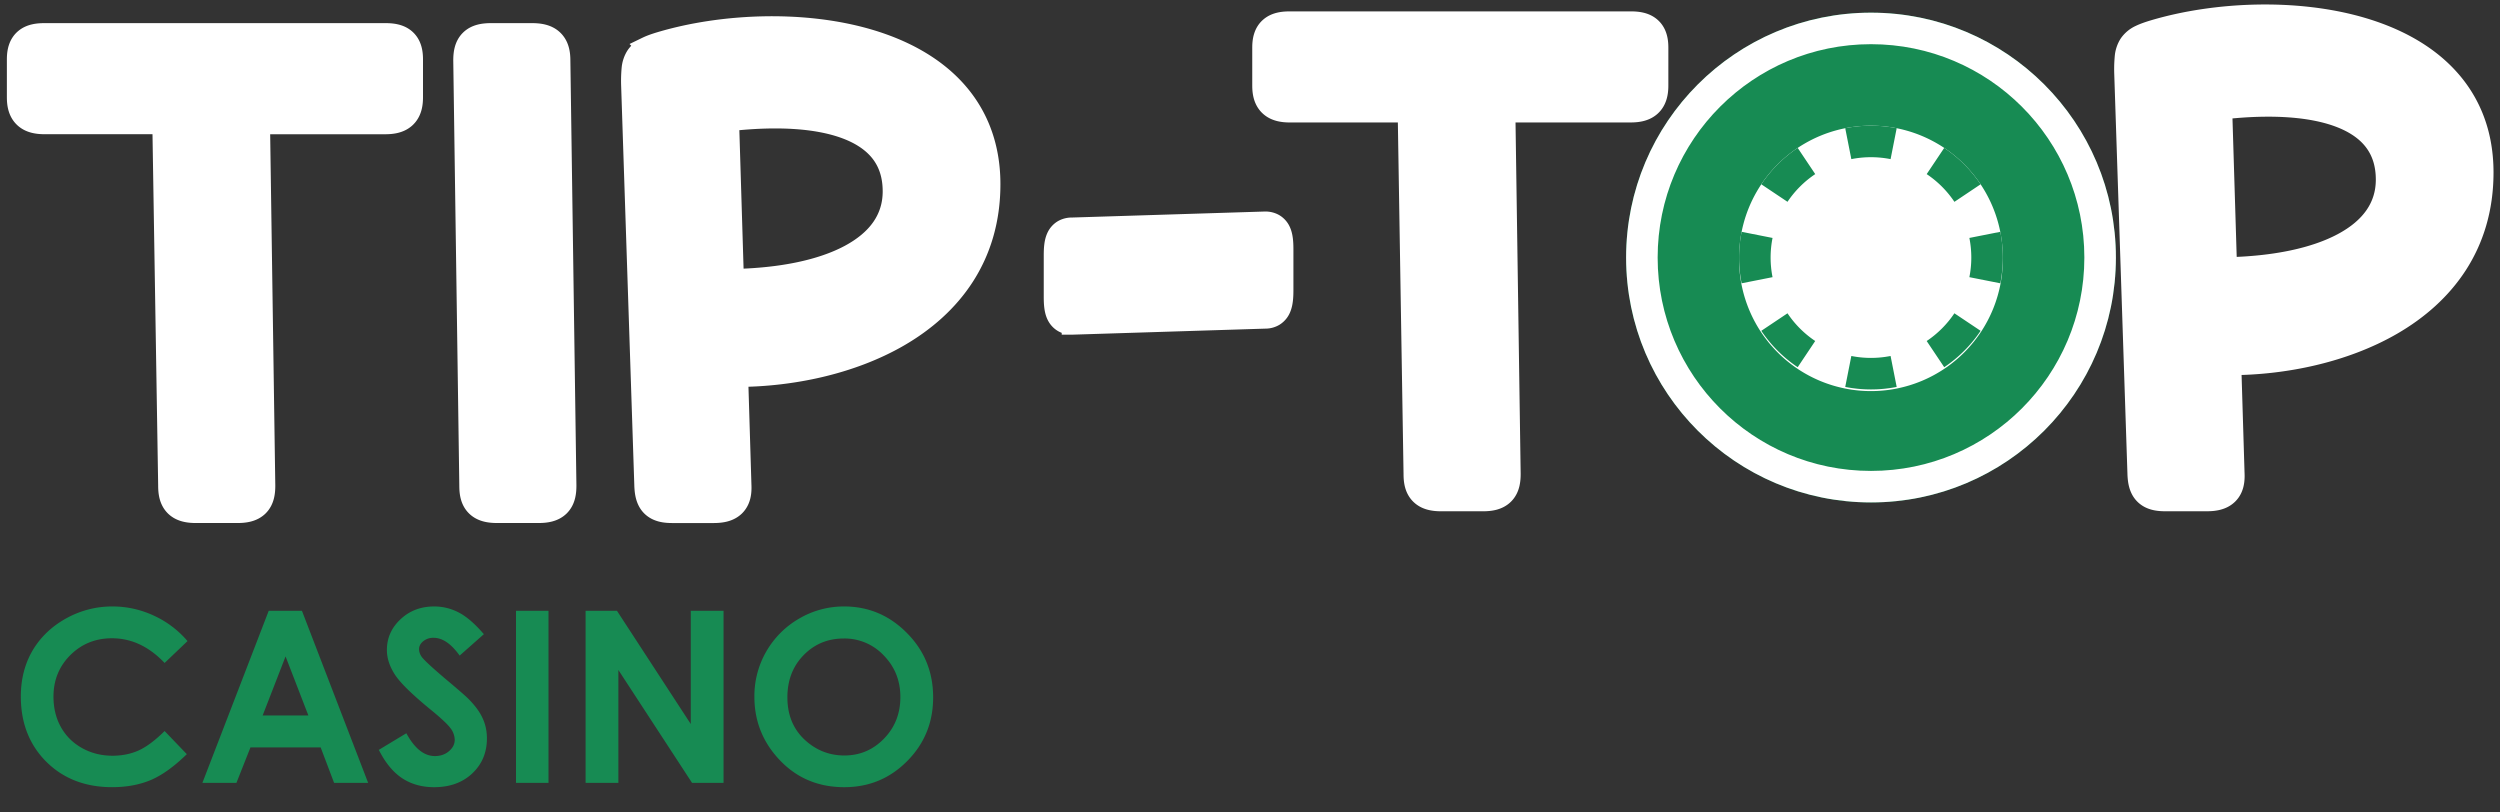
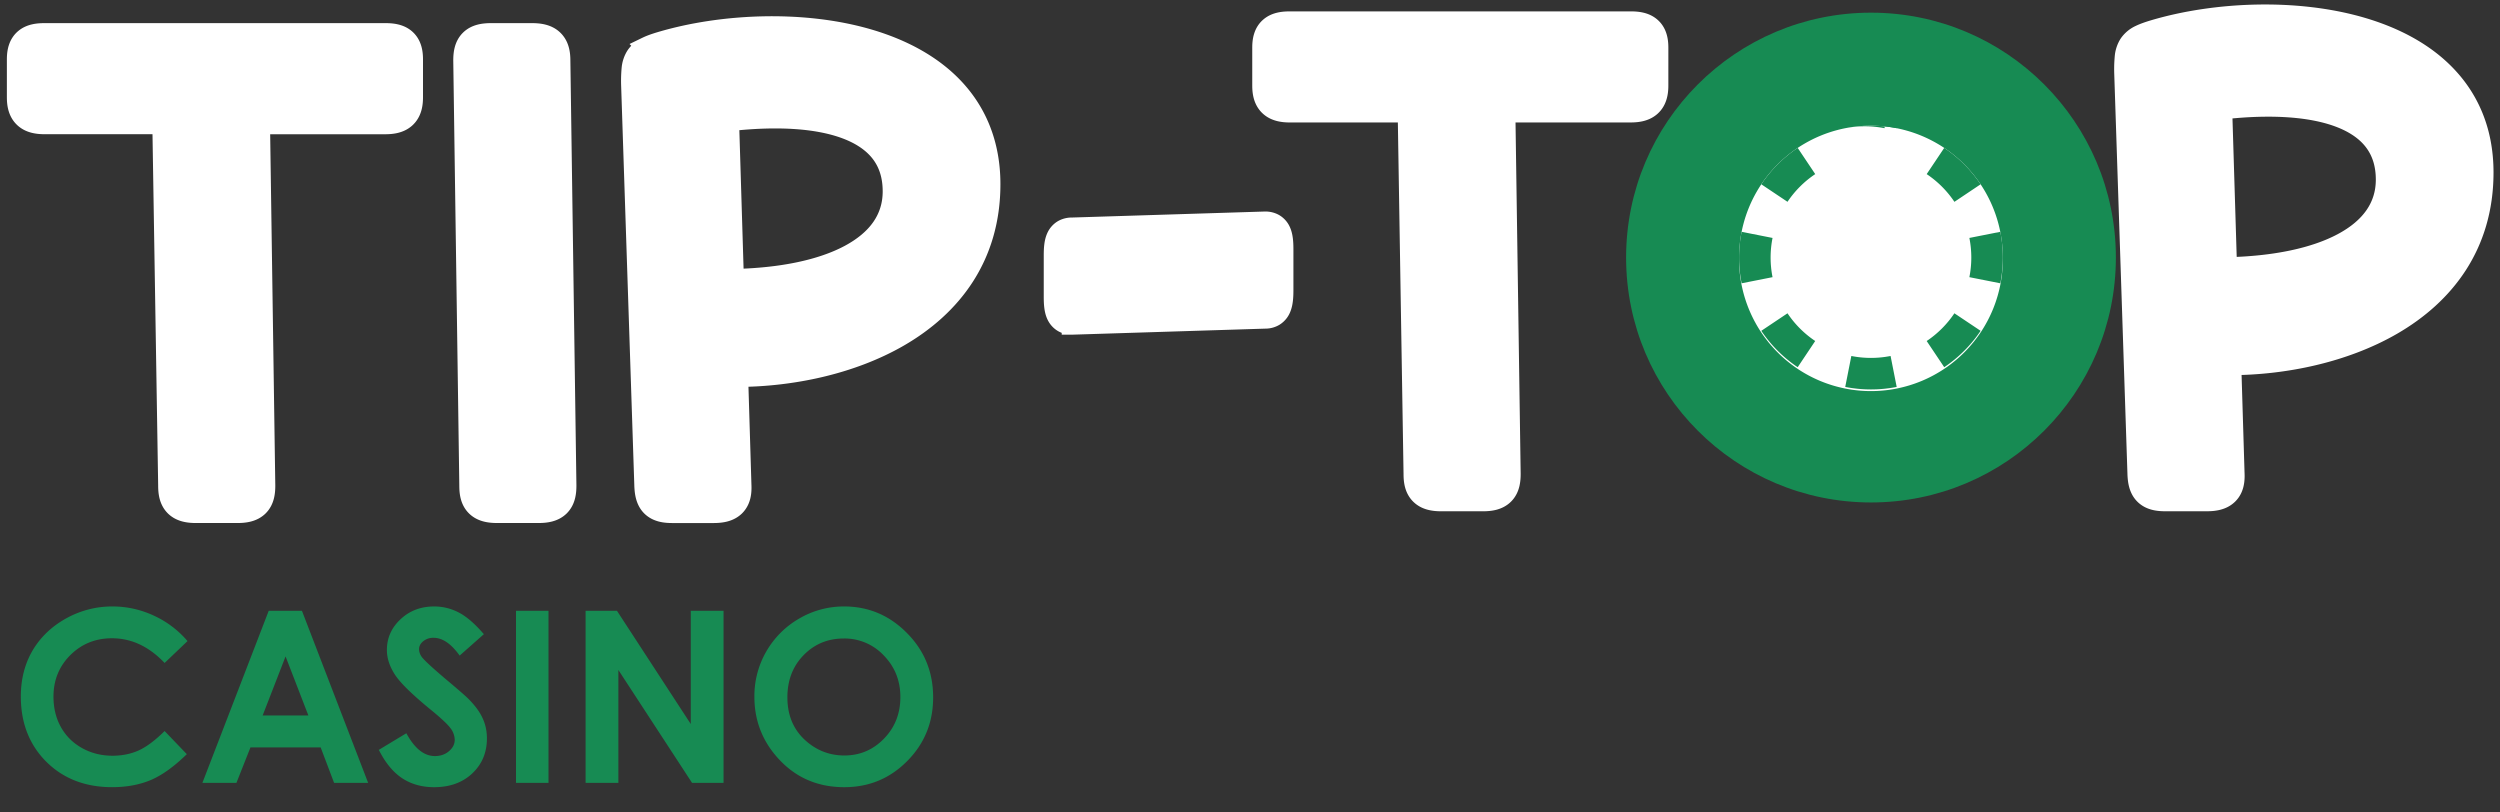
<svg xmlns="http://www.w3.org/2000/svg" width="120" height="39" fill="none">
  <rect width="100%" height="100%" fill="#333333" stroke="none" />
  <path d="M12.72 23.3 12.467 5.95h6.01c.32 0 .695-.038.976-.288.296-.265.357-.644.357-.987V2.85c0-.342-.06-.724-.369-.983-.282-.236-.658-.263-.964-.263H2.157c-.306 0-.682.027-.964.263-.309.259-.369.641-.369.983v1.823c0 .343.06.722.357.987.28.25.656.288.976.288h5.649l.28 17.363c.001.315.038.7.316.978.277.277.67.322 1.018.322h1.967c.349 0 .742-.045 1.019-.322.278-.279.314-.666.314-.982V23.3Zm14.454.008V23.3l-.29-20.396c0-.33-.05-.714-.339-.988-.281-.267-.672-.312-1.023-.312h-1.938c-.349 0-.741.044-1.019.321-.278.279-.314.667-.314.983v.007l.29 20.395c0 .316.036.701.314.979.277.277.67.322 1.018.322h1.968c.348 0 .74-.045 1.018-.322.278-.279.315-.666.315-.982Zm3.768.016v.007c.015.301.056.681.32.954.275.282.664.327 1.013.327h1.968c.348 0 .744-.045 1.024-.317.29-.283.323-.677.308-1.006l-.158-5.21c2.524-.009 5.408-.58 7.732-1.925 2.505-1.45 4.377-3.817 4.377-7.314 0-1.9-.64-3.412-1.707-4.565-1.058-1.143-2.512-1.908-4.109-2.38-3.187-.938-7.068-.741-9.95.106h-.002c-.27.08-.506.159-.7.253a1.28 1.28 0 0 0-.52.43 1.365 1.365 0 0 0-.208.621 6.489 6.489 0 0 0-.024.703v.016l.636 19.3ZM42.863 9.187c0 1.291-.715 2.324-2.106 3.062-1.32.7-3.216 1.107-5.544 1.156l-.232-7.6c2.438-.274 4.402-.124 5.757.422.711.287 1.237.676 1.585 1.153.346.474.54 1.067.54 1.807ZM51.456 15.57h.015l9.266-.29a.81.81 0 0 0 .425-.116.786.786 0 0 0 .307-.367c.103-.239.121-.551.121-.879v-1.939c0-.324-.017-.636-.125-.873a.764.764 0 0 0-.32-.359.842.842 0 0 0-.417-.1h-.015l-9.266.289a.833.833 0 0 0-.407.1.767.767 0 0 0-.321.36c-.108.236-.125.548-.125.873v1.967c0 .325.017.637.125.874.063.139.165.27.321.359.148.083.3.1.416.1ZM72.498 22.743v-.007l-.254-17.352h6.01c.32 0 .696-.038.976-.288.296-.264.357-.644.357-.987V2.286c0-.341-.06-.724-.369-.982-.282-.237-.658-.264-.964-.264h-16.32c-.306 0-.682.027-.964.264-.309.258-.368.641-.368.982V4.11c0 .343.06.723.356.987.28.25.656.288.976.288h5.649l.281 17.363c0 .316.037.701.315.978.277.278.67.322 1.018.322h1.968c.348 0 .74-.044 1.018-.322s.315-.666.315-.982Zm30.114.017v.007c.014.3.055.68.32.953.274.283.664.327 1.012.327h1.968c.348 0 .744-.044 1.024-.317.291-.282.324-.676.309-1.006l-.158-5.21c2.524-.008 5.408-.58 7.731-1.924 2.506-1.45 4.377-3.818 4.377-7.314 0-1.9-.639-3.412-1.707-4.565-1.058-1.144-2.511-1.909-4.109-2.38-3.186-.938-7.067-.742-9.95.105h-.001c-.27.08-.507.16-.701.254a1.28 1.28 0 0 0-.52.43 1.359 1.359 0 0 0-.207.62 6.305 6.305 0 0 0-.025.704v.016l.637 19.3Zm11.921-14.137c0 1.29-.715 2.324-2.107 3.061-1.32.7-3.216 1.108-5.543 1.157l-.232-7.601c2.437-.273 4.402-.123 5.756.423.712.287 1.237.675 1.585 1.153.346.474.541 1.067.541 1.807Z" fill="#fff" stroke="#fff" stroke-width=".988" />
  <path d="M101.562 12.363c0 6.492-5.262 11.755-11.754 11.755s-11.755-5.263-11.755-11.755C78.053 5.87 83.316.608 89.808.608c6.492 0 11.754 5.263 11.754 11.755Z" fill="#178B53" />
-   <path d="M89.808 23.098c5.929 0 10.735-4.806 10.735-10.735 0-5.93-4.806-10.736-10.735-10.736-5.929 0-10.735 4.807-10.735 10.736s4.806 10.735 10.735 10.735Zm11.261-10.735c0 6.219-5.042 11.26-11.26 11.26-6.22 0-11.262-5.041-11.262-11.26 0-6.22 5.042-11.261 11.261-11.261 6.22 0 11.261 5.041 11.261 11.26Z" fill="#fff" stroke="#fff" stroke-width=".988" />
  <path d="M96.135 12.363a6.33 6.33 0 1 1-12.659 0 6.33 6.33 0 0 1 12.66 0Z" fill="#fff" />
-   <path fill-rule="evenodd" clip-rule="evenodd" d="m96.015 13.598-1.485-.294a4.834 4.834 0 0 0 0-1.883l1.485-.294a6.364 6.364 0 0 1 0 2.471Zm-.946-4.752-1.257.842a4.851 4.851 0 0 0-1.331-1.331l.842-1.258a6.358 6.358 0 0 1 1.746 1.747Zm-4.028-2.692a6.356 6.356 0 0 0-2.47 0l.293 1.484a4.85 4.85 0 0 1 1.884 0l.293-1.484Zm-4.752.945.842 1.258a4.851 4.851 0 0 0-1.331 1.33l-1.257-.841a6.363 6.363 0 0 1 1.746-1.747Zm-2.692 4.028a6.357 6.357 0 0 0 0 2.471l1.485-.294a4.834 4.834 0 0 1 0-1.883l-1.485-.294Zm.946 4.752 1.257-.841c.352.526.805.979 1.33 1.33l-.841 1.258a6.364 6.364 0 0 1-1.746-1.747Zm4.028 2.693.293-1.485a4.85 4.85 0 0 0 1.884 0l.293 1.485a6.36 6.36 0 0 1-2.47 0Zm4.752-.946-.842-1.257a4.851 4.851 0 0 0 1.33-1.331l1.258.841a6.359 6.359 0 0 1-1.746 1.747Z" fill="#178B53" />
+   <path fill-rule="evenodd" clip-rule="evenodd" d="m96.015 13.598-1.485-.294a4.834 4.834 0 0 0 0-1.883l1.485-.294a6.364 6.364 0 0 1 0 2.471Zm-.946-4.752-1.257.842a4.851 4.851 0 0 0-1.331-1.331l.842-1.258a6.358 6.358 0 0 1 1.746 1.747Zm-4.028-2.692a6.356 6.356 0 0 0-2.47 0a4.85 4.85 0 0 1 1.884 0l.293-1.484Zm-4.752.945.842 1.258a4.851 4.851 0 0 0-1.331 1.33l-1.257-.841a6.363 6.363 0 0 1 1.746-1.747Zm-2.692 4.028a6.357 6.357 0 0 0 0 2.471l1.485-.294a4.834 4.834 0 0 1 0-1.883l-1.485-.294Zm.946 4.752 1.257-.841c.352.526.805.979 1.33 1.33l-.841 1.258a6.364 6.364 0 0 1-1.746-1.747Zm4.028 2.693.293-1.485a4.85 4.85 0 0 0 1.884 0l.293 1.485a6.36 6.36 0 0 1-2.47 0Zm4.752-.946-.842-1.257a4.851 4.851 0 0 0 1.33-1.331l1.258.841a6.359 6.359 0 0 1-1.746 1.747Z" fill="#178B53" />
  <path d="m9.001 30.772-1.1 1.05c-.749-.79-1.591-1.185-2.527-1.185-.79 0-1.456.27-1.999.809-.539.539-.808 1.203-.808 1.993 0 .55.12 1.039.359 1.465.24.427.578.762 1.016 1.005.438.244.925.366 1.46.366.457 0 .874-.085 1.252-.253.378-.172.794-.483 1.247-.932L8.967 36.2c-.61.596-1.186 1.01-1.729 1.241-.543.229-1.162.343-1.858.343-1.284 0-2.336-.406-3.156-1.219C1.408 35.75 1 34.706 1 33.433c0-.823.185-1.555.556-2.195.374-.64.908-1.155 1.6-1.544a4.528 4.528 0 0 1 2.246-.584c.681 0 1.336.144 1.965.432a4.7 4.7 0 0 1 1.634 1.23ZM12.899 29.318h1.594l3.178 8.26h-1.634l-.645-1.702h-3.37l-.673 1.701H9.715l3.184-8.26Zm.808 2.19-1.1 2.835h2.195l-1.095-2.835ZM23.226 30.44l-1.162 1.028c-.409-.569-.824-.853-1.247-.853a.75.75 0 0 0-.506.168c-.13.109-.196.232-.196.37 0 .14.047.27.14.394.128.164.511.518 1.151 1.06.6.502.962.819 1.09.95.318.322.542.63.673.926.135.292.203.612.203.96 0 .678-.234 1.238-.702 1.68-.468.441-1.079.662-1.83.662-.588 0-1.101-.144-1.539-.432-.434-.289-.807-.742-1.117-1.36l1.32-.797c.396.73.852 1.095 1.369 1.095.27 0 .496-.078.68-.236.183-.157.274-.338.274-.544a.94.94 0 0 0-.207-.562c-.139-.187-.444-.473-.915-.859-.899-.733-1.479-1.299-1.741-1.695-.262-.4-.393-.8-.393-1.196 0-.573.217-1.064.651-1.472.438-.411.977-.617 1.617-.617.412 0 .803.095 1.174.286.374.191.778.54 1.213 1.045ZM24.768 29.318h1.56v8.26h-1.56v-8.26ZM28.11 29.318h1.504l3.543 5.435v-5.435h1.573v8.26h-1.511l-3.537-5.419v5.418h-1.573v-8.26ZM40.518 29.11c1.167 0 2.171.423 3.009 1.269.843.846 1.264 1.877 1.264 3.094 0 1.205-.416 2.225-1.247 3.06-.827.834-1.832 1.252-3.015 1.252-1.239 0-2.269-.429-3.088-1.286-.82-.857-1.23-1.875-1.23-3.055a4.287 4.287 0 0 1 2.145-3.75 4.23 4.23 0 0 1 2.162-.584Zm-.017 1.538c-.764 0-1.406.266-1.926.798-.52.531-.78 1.207-.78 2.027 0 .913.327 1.635.982 2.167.509.415 1.093.623 1.752.623.745 0 1.38-.27 1.903-.808.524-.54.786-1.204.786-1.994 0-.786-.263-1.45-.791-1.993a2.577 2.577 0 0 0-1.926-.82Z" fill="#178B53" />
</svg>